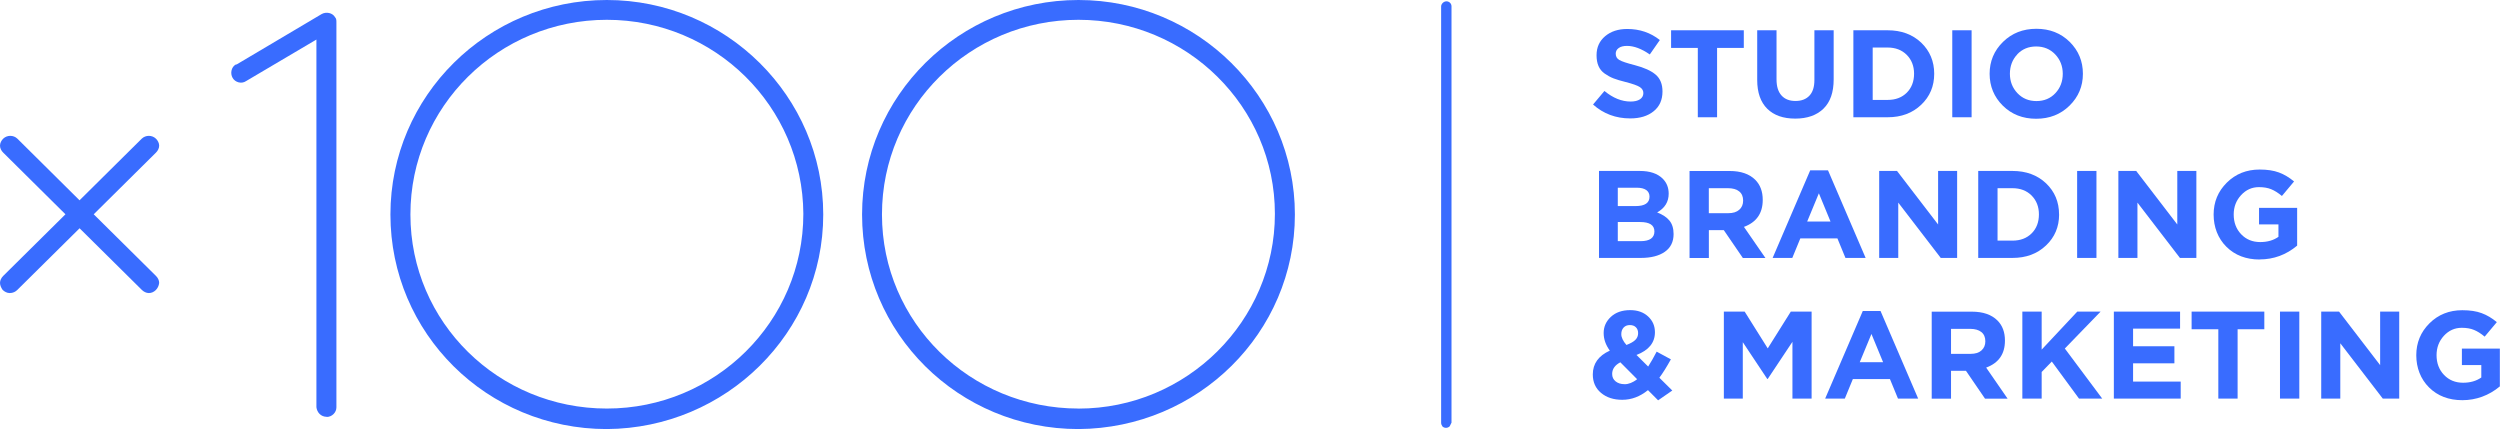
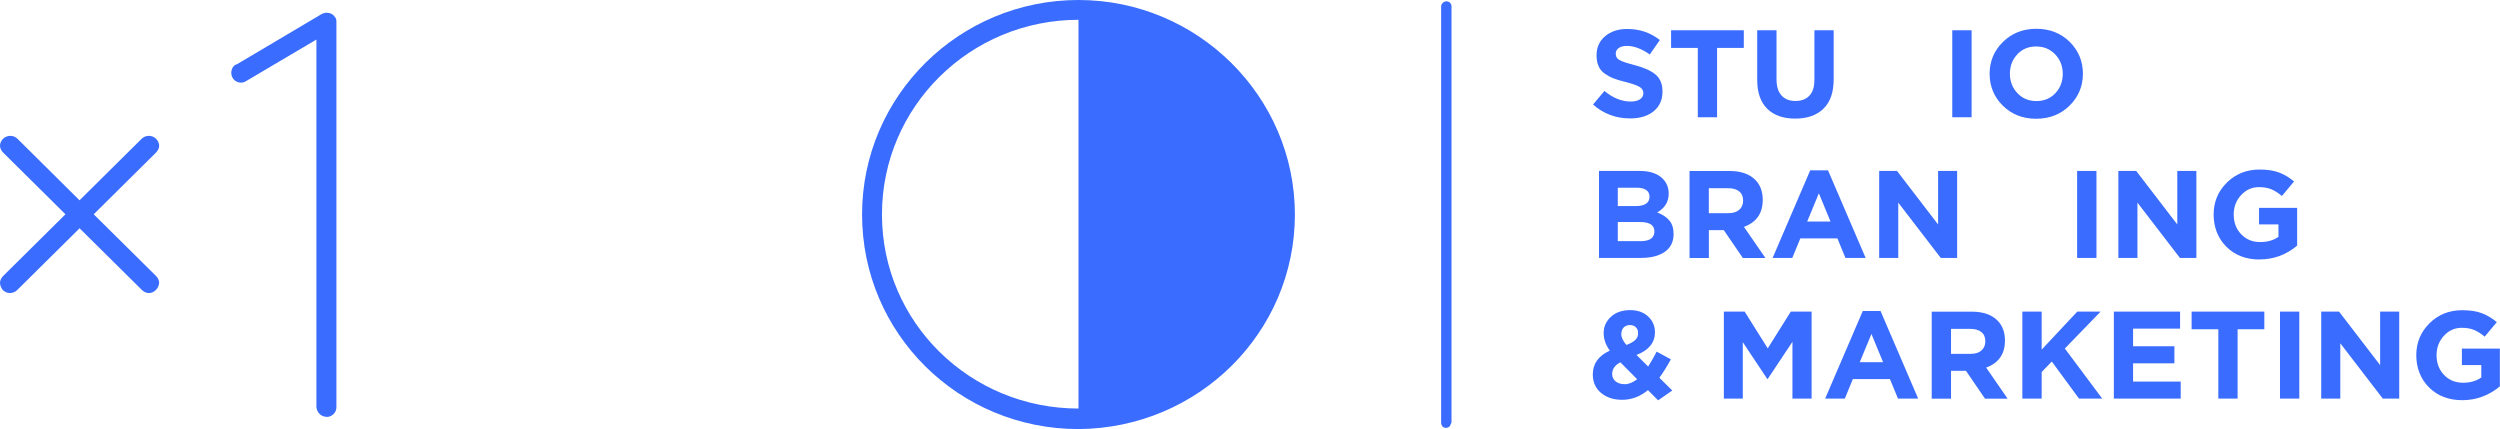
<svg xmlns="http://www.w3.org/2000/svg" id="_Слой_1" data-name="Слой 1" viewBox="0 0 520.2 89.27">
  <defs>
    <style> .cls-1 { fill: #396cff; } </style>
  </defs>
  <path class="cls-1" d="M66.92,2.93l-17.7,10.49h-.15c-.94,.51-1.21,1.85-.67,2.78,.52,.94,1.87,1.33,2.81,.67l14.63-8.64V84.74c.12,1.06,.93,1.99,2.14,1.99v.03c1.09,0,2.02-.93,2.02-1.99V4.66c0-.39,0-.79-.27-1.06-.52-.94-1.87-1.21-2.81-.67Z" />
  <path class="cls-1" d="M33.12,30.31c0-.52-.27-1.06-.67-1.45-.81-.79-2.14-.79-2.96,0l-12.94,12.82L3.62,28.86c-.81-.79-2.14-.79-2.96,0C.27,29.25,0,29.77,0,30.31s.27,1.06,.67,1.45l12.95,12.83L.67,57.41c-.39,.39-.67,.91-.67,1.45s.27,1.06,.54,1.45c.39,.39,.93,.67,1.48,.67h0c.67,0,1.21-.27,1.6-.67l12.94-12.81,12.94,12.81c.39,.39,.93,.67,1.48,.67h0c1.06,0,2.02-.91,2.14-2.12,0-.52-.27-1.06-.67-1.45l-12.95-12.82,12.95-12.83c.39-.39,.67-.91,.67-1.45Z" />
-   <path class="cls-1" d="M126.27,0C101.48,0,81.24,19.92,81.24,44.64s20.09,44.64,45.03,44.64c24.79-.15,45.03-20.07,45.03-44.64S151.07,0,126.27,0Zm40.89,44.49c0,22.45-18.37,40.52-40.89,40.52s-40.87-17.92-40.87-40.38S103.75,4.12,126.27,4.12s40.77,18.07,40.89,40.38Z" />
-   <path class="cls-1" d="M224.41,0C199.62,0,179.38,19.92,179.38,44.64s20.09,44.64,45.03,44.64c24.92-.15,45.03-20.07,45.03-44.64S249.2,0,224.41,0Zm0,85.01c-22.53,0-40.89-17.92-40.89-40.38S201.88,4.12,224.41,4.12s40.87,18.07,40.87,40.38-18.34,40.52-40.87,40.52Z" />
+   <path class="cls-1" d="M224.41,0C199.62,0,179.38,19.92,179.38,44.64s20.09,44.64,45.03,44.64c24.92-.15,45.03-20.07,45.03-44.64S249.2,0,224.41,0Zm0,85.01c-22.53,0-40.89-17.92-40.89-40.38S201.88,4.12,224.41,4.12Z" />
  <path class="cls-1" d="M300.95,.28c-.54,0-1.08,.52-1.08,1.06V87.94c0,.39,.12,.51,.27,.79,.39,.39,1.08,.39,1.48,0h.02c.12-.25,.25-.51,.39-.79V1.33c0-.67-.54-1.06-1.08-1.06Z" />
  <rect class="cls-1" x="406.23" y="6.3" width="4.02" height="18.1" />
  <polygon class="cls-1" points="353.28 24.4 357.29 24.4 357.29 9.97 362.85 9.97 362.85 6.3 347.72 6.3 347.72 9.97 353.28 9.97 353.28 24.4" />
  <path class="cls-1" d="M341.23,20.67c-.47,.31-1.12,.46-1.93,.46-1.85,0-3.66-.73-5.45-2.2l-2.37,2.82c2.17,1.93,4.75,2.89,7.74,2.89h0c2.02,0,3.64-.49,4.87-1.49,1.23-.99,1.84-2.36,1.84-4.12,0-1.51-.47-2.68-1.41-3.49-.94-.81-2.4-1.47-4.38-1.99-1.62-.41-2.68-.77-3.18-1.06-.51-.29-.76-.73-.76-1.32,0-.48,.2-.87,.61-1.17,.41-.3,.99-.45,1.73-.45,1.45,0,3.03,.59,4.75,1.78l2.09-3c-1.93-1.53-4.19-2.3-6.78-2.3-1.88,0-3.41,.5-4.6,1.5-1.19,1-1.79,2.32-1.79,3.96,0,.88,.13,1.63,.41,2.26,.27,.63,.7,1.15,1.28,1.56,.58,.41,1.2,.75,1.84,1,.64,.25,1.49,.5,2.53,.76,1.48,.38,2.46,.73,2.95,1.05,.49,.32,.73,.74,.73,1.25,0,.55-.24,.98-.7,1.29Z" />
  <path class="cls-1" d="M373.55,24.68h0c2.5,0,4.46-.69,5.88-2.07s2.12-3.41,2.12-6.1V6.3h-4.01v10.37c0,1.41-.34,2.49-1.03,3.23-.69,.74-1.66,1.11-2.91,1.11s-2.22-.38-2.91-1.15c-.69-.77-1.03-1.88-1.03-3.32V6.3h-4.02v10.34c0,2.62,.7,4.61,2.09,5.99,1.39,1.37,3.33,2.05,5.82,2.05Z" />
  <path class="cls-1" d="M423.68,24.71c2.78,0,5.1-.91,6.95-2.73,1.85-1.82,2.78-4.03,2.78-6.63s-.92-4.83-2.75-6.64c-1.84-1.81-4.15-2.72-6.93-2.72s-5.1,.91-6.95,2.73c-1.85,1.82-2.78,4.03-2.78,6.63s.92,4.83,2.75,6.64c1.83,1.81,4.15,2.72,6.92,2.72Zm-3.94-13.4c1.03-1.09,2.34-1.64,3.94-1.64s2.92,.55,3.97,1.65c1.04,1.1,1.57,2.45,1.57,4.03s-.51,2.95-1.54,4.04c-1.02,1.09-2.34,1.64-3.94,1.64s-2.92-.55-3.96-1.65c-1.04-1.1-1.56-2.45-1.56-4.03s.51-2.95,1.54-4.04Z" />
-   <path class="cls-1" d="M399.75,21.81c1.82-1.72,2.72-3.88,2.72-6.46s-.91-4.76-2.71-6.48c-1.81-1.71-4.14-2.57-6.99-2.57h-7.12V24.4h7.12c2.84,0,5.16-.86,6.98-2.59Zm-10.08-1.01V9.89h3.1c1.64,0,2.96,.51,3.98,1.52,1.01,1.02,1.53,2.33,1.53,3.93s-.51,2.94-1.51,3.94c-1.01,1.01-2.34,1.51-3.99,1.51h-3.1Z" />
  <polygon class="cls-1" points="444.76 42.16 453.6 53.67 457.02 53.67 457.02 35.57 453.05 35.57 453.05 46.71 444.5 35.57 440.79 35.57 440.79 53.67 444.76 53.67 444.76 42.16" />
  <path class="cls-1" d="M367.34,53.67l-4.46-6.46c2.61-.96,3.91-2.83,3.91-5.61,0-1.76-.52-3.15-1.56-4.19-1.23-1.22-3.01-1.83-5.32-1.83h-8.35v18.1h4.02v-5.79h3.11l3.96,5.79h4.7Zm-7.7-9.31h-4.07v-5.2h3.99c.99,0,1.77,.22,2.32,.66,.56,.44,.83,1.08,.83,1.93,0,.79-.27,1.43-.81,1.9-.54,.48-1.29,.71-2.27,.71Z" />
  <path class="cls-1" d="M470.19,53.98c2.92,0,5.52-.96,7.8-2.87v-7.86h-7.93v3.44h4.04v2.59c-1.03,.72-2.29,1.09-3.78,1.09-1.62,0-2.94-.54-3.98-1.63-1.04-1.09-1.55-2.46-1.55-4.11,0-1.57,.51-2.91,1.53-4.02,1.02-1.11,2.26-1.67,3.72-1.67,.99,0,1.84,.14,2.56,.44,.71,.29,1.45,.76,2.22,1.4l2.53-3.02c-1.01-.84-2.06-1.47-3.15-1.87-1.09-.41-2.44-.61-4.01-.61-2.73,0-5.01,.91-6.84,2.73-1.83,1.82-2.74,4.03-2.74,6.63s.89,4.96,2.67,6.72c1.78,1.76,4.09,2.64,6.92,2.64Z" />
  <path class="cls-1" d="M376.67,35.44l-7.82,18.23h4.09l1.67-4.06h7.72l1.67,4.06h4.2l-7.83-18.23h-3.7Zm-.63,10.65l2.43-5.87,2.42,5.87h-4.85Z" />
-   <path class="cls-1" d="M428.45,44.62c0-2.6-.91-4.76-2.71-6.48-1.81-1.71-4.14-2.57-6.99-2.57h-7.12v18.1h7.12c2.84,0,5.16-.86,6.98-2.59,1.82-1.72,2.73-3.88,2.73-6.46Zm-5.71,3.94c-1.01,1.01-2.34,1.51-3.99,1.51h-3.1v-10.91h3.1c1.64,0,2.96,.51,3.98,1.52,1.01,1.02,1.53,2.33,1.53,3.93s-.5,2.94-1.51,3.94Z" />
  <polygon class="cls-1" points="391.02 35.57 391.02 53.67 394.99 53.67 394.99 42.16 403.83 53.67 407.24 53.67 407.24 35.57 403.28 35.57 403.28 46.71 394.73 35.57 391.02 35.57" />
  <rect class="cls-1" x="432.21" y="35.57" width="4.02" height="18.1" />
  <path class="cls-1" d="M344.82,44.2c1.6-.9,2.4-2.2,2.4-3.9,0-1.26-.42-2.3-1.25-3.13-1.08-1.07-2.67-1.6-4.78-1.6h-8.47v18.1h8.68c2.12,0,3.79-.42,5.01-1.27,1.22-.85,1.83-2.08,1.83-3.7,0-1.17-.29-2.11-.86-2.8-.57-.7-1.43-1.26-2.56-1.7Zm-8.19-5.14h3.96c.85,0,1.5,.16,1.96,.48,.45,.32,.68,.78,.68,1.38,0,1.31-.96,1.96-2.9,1.96h-3.7v-3.83Zm4.77,11.12h-4.77v-3.98h4.65c1.98,0,2.97,.65,2.97,1.96s-.95,2.02-2.85,2.02Z" />
  <path class="cls-1" d="M512.27,72.52v3.44h4.04v2.59c-1.03,.72-2.29,1.09-3.78,1.09-1.62,0-2.94-.54-3.98-1.63-1.04-1.09-1.55-2.46-1.55-4.11,0-1.57,.51-2.91,1.52-4.02,1.02-1.11,2.26-1.67,3.72-1.67,.99,0,1.84,.14,2.55,.44,.72,.29,1.45,.76,2.22,1.4l2.53-3.02c-1.01-.84-2.06-1.47-3.16-1.87-1.09-.41-2.43-.61-4.02-.61-2.73,0-5.01,.91-6.84,2.73-1.82,1.82-2.74,4.03-2.74,6.63s.89,4.96,2.67,6.72c1.78,1.76,4.09,2.64,6.92,2.64s5.52-.96,7.8-2.87v-7.86h-7.93Z" />
  <polygon class="cls-1" points="367.83 72.49 363.03 64.84 358.7 64.84 358.7 82.94 362.64 82.94 362.64 71.2 367.73 78.85 367.83 78.85 372.97 71.12 372.97 82.94 376.96 82.94 376.96 64.84 372.63 64.84 367.83 72.49" />
  <path class="cls-1" d="M347.67,74.77l-2.95-1.6c-.61,1.17-1.2,2.21-1.77,3.1l-2.43-2.41c2.56-.98,3.84-2.56,3.84-4.73,0-1.31-.47-2.4-1.42-3.28-.95-.88-2.19-1.32-3.72-1.32-1.69,0-3.03,.47-4.03,1.4-1,.93-1.5,2.05-1.5,3.36s.43,2.48,1.28,3.67c-2.36,1.07-3.54,2.72-3.54,4.96,0,1.6,.57,2.88,1.72,3.84,1.15,.96,2.62,1.43,4.41,1.43,1.91,0,3.7-.67,5.35-2.01l2.11,2.12s2.95-2.04,2.95-2.04l-2.69-2.66c.7-.93,1.49-2.2,2.4-3.83Zm-9.82-6.62c.32-.34,.75-.51,1.29-.51s.94,.15,1.25,.45c.31,.3,.47,.71,.47,1.23,0,.57-.2,1.04-.59,1.42-.39,.38-1,.72-1.84,1.04-.71-.81-1.07-1.56-1.07-2.25,0-.57,.16-1.02,.48-1.37Zm.17,11.79c-.75,0-1.36-.2-1.84-.58-.48-.39-.72-.9-.72-1.54,0-1.03,.57-1.84,1.7-2.43l3.5,3.52c-.89,.69-1.77,1.04-2.63,1.04Z" />
  <polygon class="cls-1" points="437.09 64.84 432.24 64.84 424.83 72.75 424.83 64.84 420.81 64.84 420.81 82.94 424.83 82.94 424.83 77.4 426.94 75.23 432.6 82.94 437.43 82.94 429.65 72.52 437.09 64.84" />
  <polygon class="cls-1" points="495.26 75.98 486.71 64.84 483 64.84 483 82.94 486.97 82.94 486.97 71.43 495.81 82.94 499.23 82.94 499.23 64.84 495.26 64.84 495.26 75.98" />
  <path class="cls-1" d="M387.61,64.71l-7.83,18.23h4.09l1.67-4.06h7.72l1.67,4.06h4.2l-7.83-18.23h-3.7Zm-.63,10.65l2.43-5.87,2.42,5.87h-4.85Z" />
  <path class="cls-1" d="M417.19,70.87c0-1.76-.52-3.15-1.57-4.19-1.23-1.22-3.01-1.83-5.32-1.83h-8.35v18.1h4.02v-5.79h3.11l3.96,5.79h4.7l-4.46-6.46c2.61-.96,3.91-2.83,3.91-5.61Zm-4.88,2.05c-.54,.48-1.29,.71-2.27,.71h-4.07v-5.2h3.99c.99,0,1.76,.22,2.32,.66,.55,.44,.83,1.08,.83,1.93,0,.79-.27,1.43-.81,1.9Z" />
  <rect class="cls-1" x="474.42" y="64.84" width="4.02" height="18.1" />
  <polygon class="cls-1" points="443.85 75.6 452.45 75.6 452.45 72.05 443.85 72.05 443.85 68.38 453.63 68.38 453.63 64.84 439.85 64.84 439.85 82.94 453.76 82.94 453.76 79.4 443.85 79.4 443.85 75.6" />
  <polygon class="cls-1" points="456.03 68.51 461.59 68.51 461.59 82.94 465.6 82.94 465.6 68.51 471.16 68.51 471.16 64.84 456.03 64.84 456.03 68.51" />
</svg>